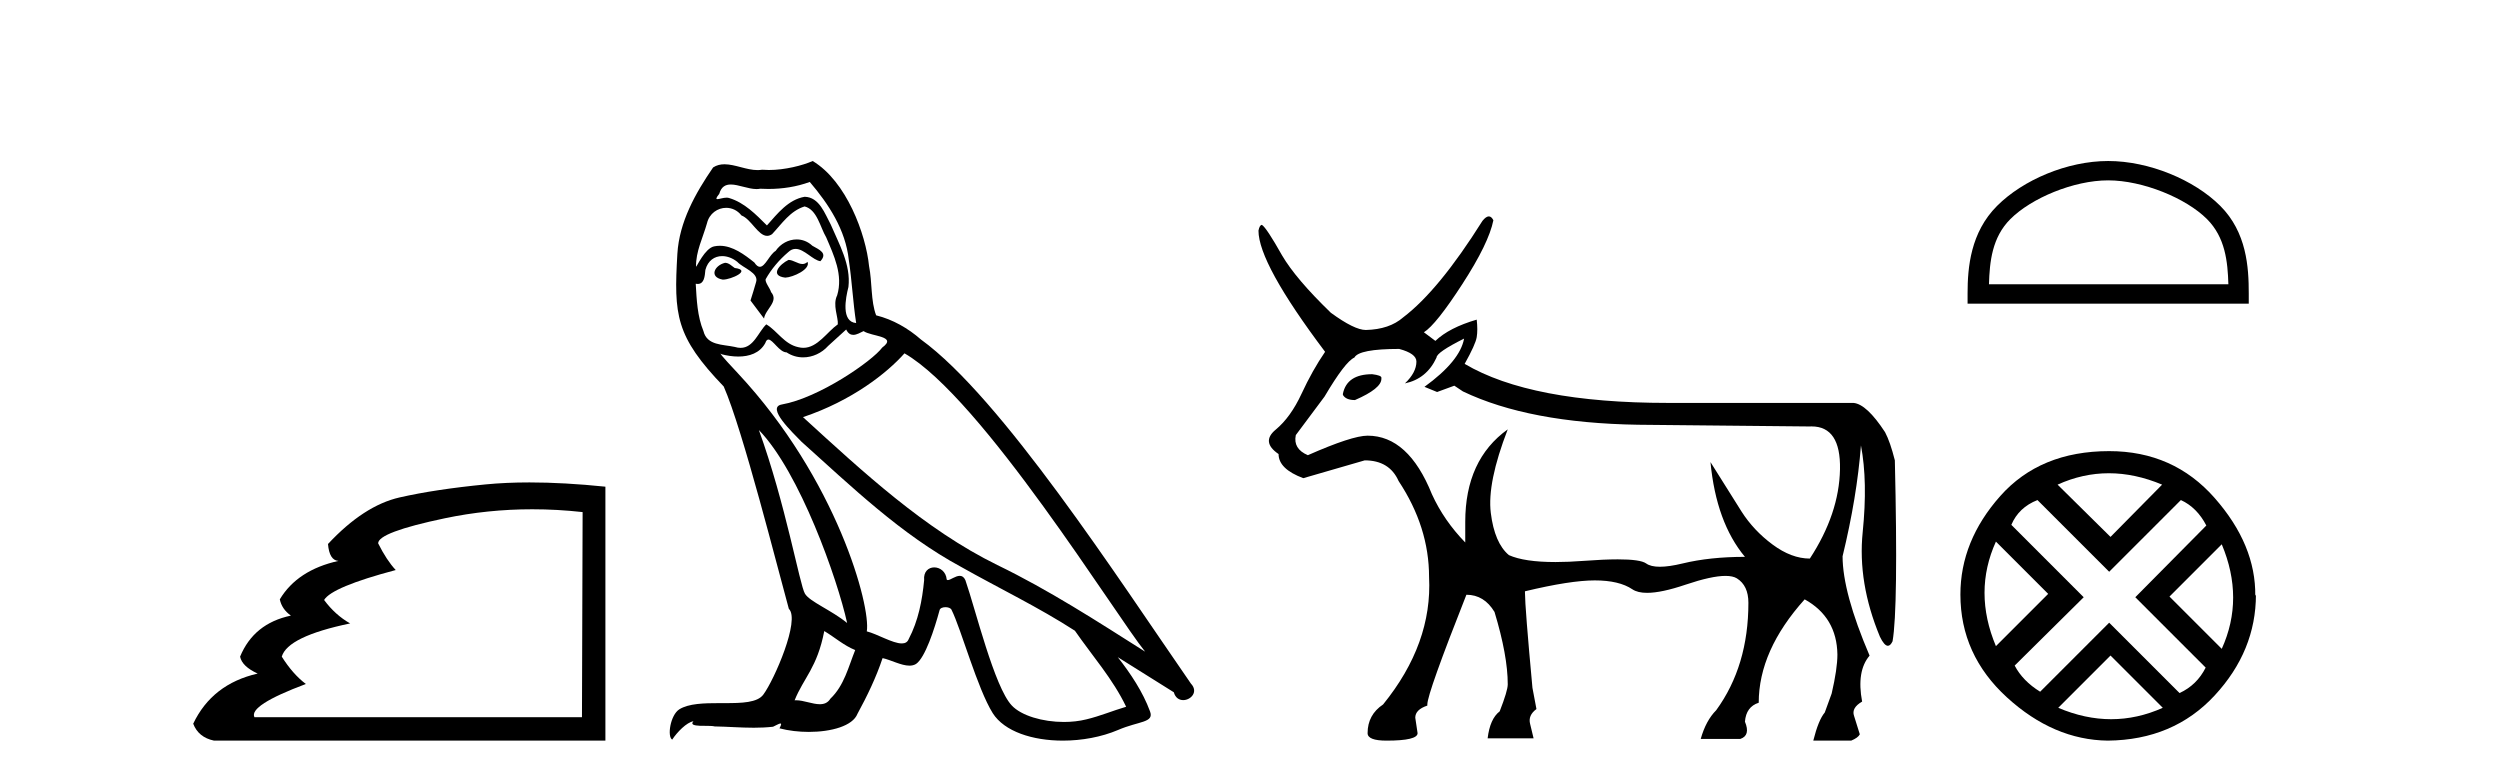
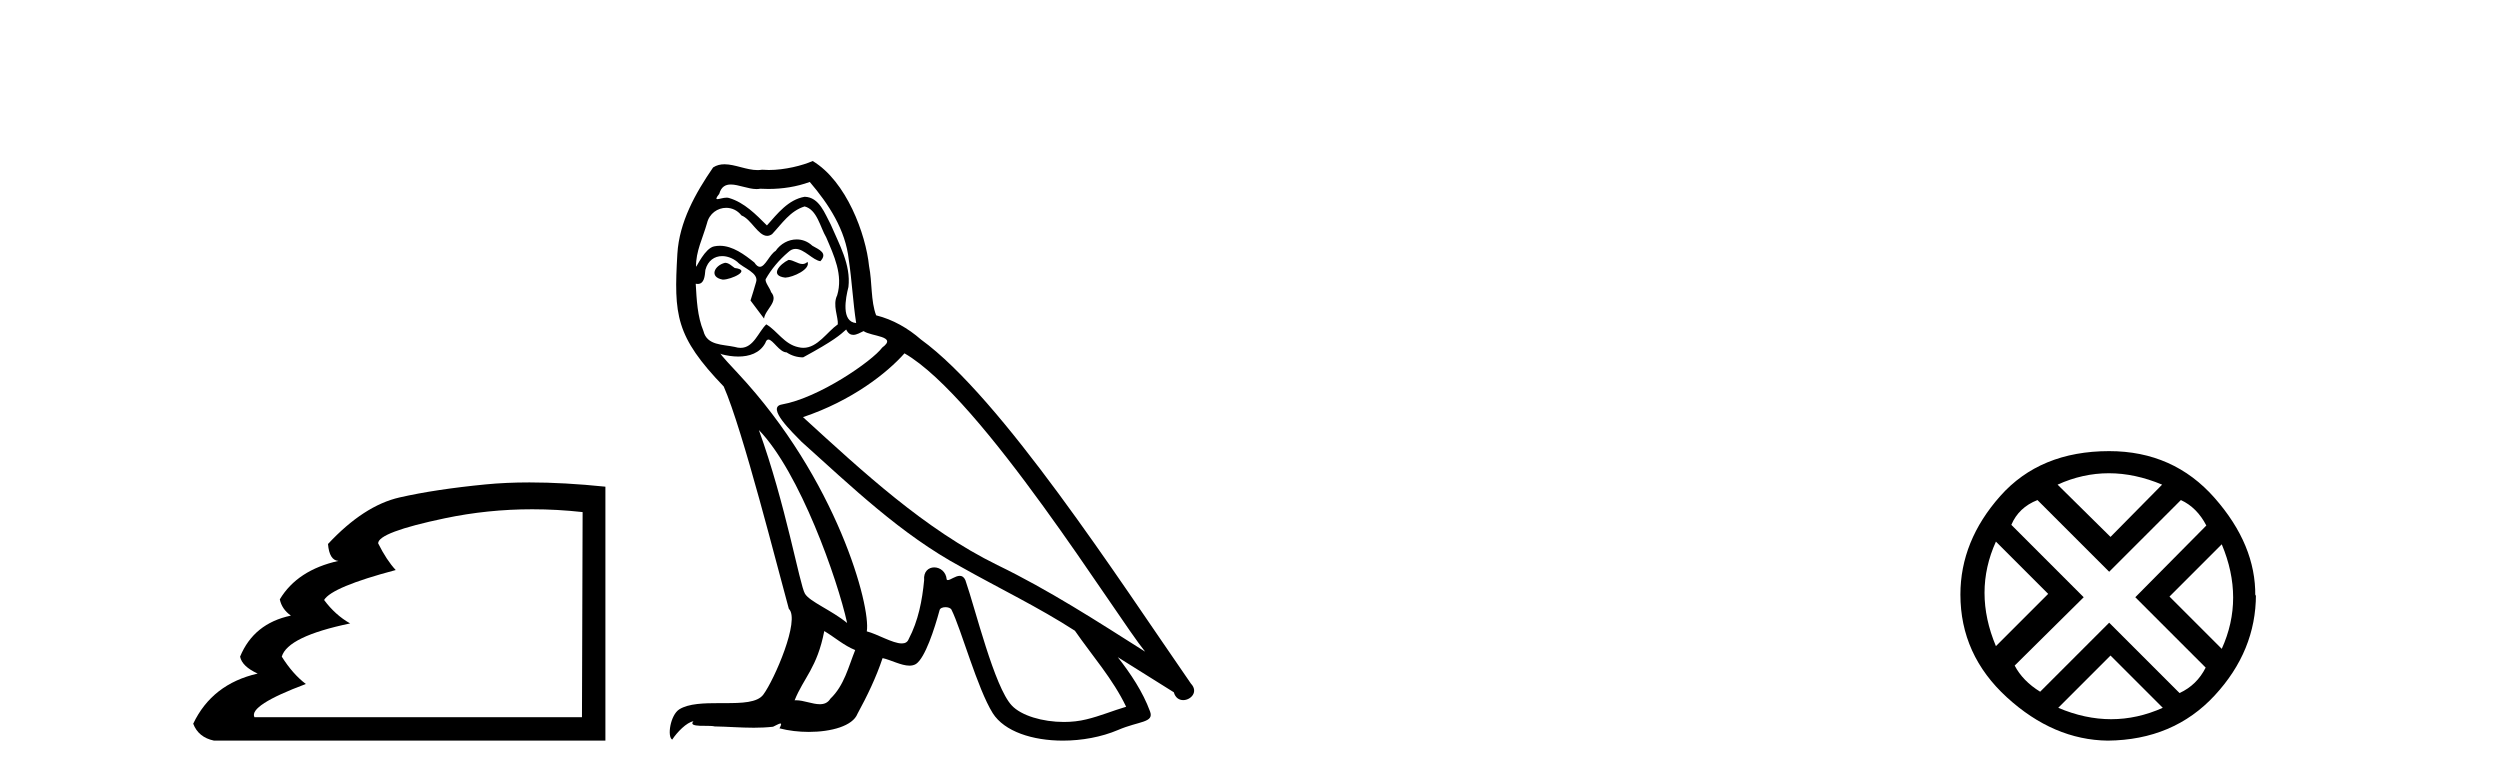
<svg xmlns="http://www.w3.org/2000/svg" width="131.0" height="41.0">
  <path d="M 27.893 26.686 Q 29.196 26.686 30.529 26.833 L 30.495 37.581 L 13.332 37.581 Q 13.024 36.967 16.027 35.841 Q 15.345 35.329 14.765 34.408 Q 15.072 33.35 18.347 32.668 Q 17.563 32.224 16.983 31.439 Q 17.392 30.757 20.736 29.87 Q 20.258 29.358 19.815 28.471 Q 19.815 27.891 23.312 27.157 Q 25.557 26.686 27.893 26.686 ZM 27.743 25.279 Q 26.51 25.279 25.445 25.383 Q 22.817 25.639 20.941 26.065 Q 19.064 26.492 17.187 28.505 Q 17.256 29.358 17.733 29.392 Q 15.584 29.87 14.662 31.405 Q 14.765 31.917 15.242 32.258 Q 13.297 32.668 12.581 34.408 Q 12.683 34.92 13.502 35.295 Q 11.114 35.841 10.124 37.922 Q 10.397 38.639 11.216 38.809 L 31.723 38.809 L 31.723 25.502 Q 29.552 25.279 27.743 25.279 Z" style="fill:#000000;stroke:none" />
-   <path d="M 41.318 13.619 C 40.862 13.839 40.305 14.447 41.149 14.548 C 41.554 14.531 42.483 14.109 42.314 13.721 L 42.314 13.721 C 42.226 13.804 42.138 13.834 42.048 13.834 C 41.809 13.834 41.563 13.619 41.318 13.619 ZM 37.992 13.771 C 37.435 13.906 37.148 14.514 37.857 14.649 C 37.869 14.65 37.881 14.651 37.894 14.651 C 38.302 14.651 39.414 14.156 38.498 14.042 C 38.347 13.94 38.195 13.771 37.992 13.771 ZM 42.432 9.534 C 43.428 10.699 44.306 12.049 44.475 13.603 C 44.643 14.717 44.694 15.831 44.863 16.928 C 44.069 16.861 44.306 15.628 44.458 15.038 C 44.593 13.873 43.968 12.792 43.529 11.762 C 43.225 11.205 42.938 10.328 42.162 10.311 C 41.301 10.463 40.744 11.189 40.187 11.813 C 39.613 11.239 39.005 10.615 38.211 10.378 C 38.17 10.363 38.123 10.357 38.074 10.357 C 37.897 10.357 37.688 10.435 37.593 10.435 C 37.51 10.435 37.511 10.377 37.688 10.159 C 37.795 9.78 38.018 9.668 38.294 9.668 C 38.695 9.668 39.209 9.907 39.642 9.907 C 39.708 9.907 39.771 9.901 39.832 9.889 C 39.975 9.897 40.117 9.901 40.26 9.901 C 40.999 9.901 41.739 9.789 42.432 9.534 ZM 42.162 10.817 C 42.82 10.986 42.972 11.898 43.293 12.438 C 43.698 13.383 44.188 14.413 43.867 15.476 C 43.614 15.983 43.934 16.624 43.901 16.996 C 43.338 17.391 42.843 18.226 42.096 18.226 C 42.014 18.226 41.929 18.216 41.841 18.194 C 41.098 18.042 40.727 17.333 40.153 16.996 C 39.737 17.397 39.491 18.228 38.807 18.228 C 38.713 18.228 38.611 18.212 38.498 18.178 C 37.874 18.042 37.047 18.11 36.861 17.35 C 36.54 16.574 36.506 15.713 36.456 14.869 L 36.456 14.869 C 36.493 14.876 36.527 14.879 36.559 14.879 C 36.9 14.879 36.931 14.483 36.962 14.143 C 37.093 13.649 37.447 13.42 37.841 13.42 C 38.106 13.42 38.389 13.524 38.634 13.721 C 38.921 14.042 39.798 14.295 39.613 14.801 C 39.528 15.105 39.427 15.426 39.326 15.747 L 40.035 16.692 C 40.102 16.202 40.828 15.797 40.406 15.308 C 40.339 15.088 40.085 14.801 40.119 14.632 C 40.423 14.092 40.828 13.619 41.301 13.214 C 41.429 13.09 41.558 13.042 41.688 13.042 C 42.141 13.042 42.595 13.635 42.989 13.687 C 43.377 13.265 42.955 13.096 42.567 12.877 C 42.326 12.65 42.036 12.546 41.746 12.546 C 41.323 12.546 40.903 12.766 40.642 13.147 C 40.322 13.339 40.098 13.98 39.817 13.98 C 39.728 13.98 39.634 13.917 39.528 13.755 C 39.013 13.342 38.395 12.879 37.719 12.879 C 37.62 12.879 37.52 12.889 37.418 12.91 C 36.94 13.009 36.511 13.976 36.475 13.976 C 36.474 13.976 36.473 13.975 36.473 13.974 C 36.456 13.181 36.827 12.472 37.047 11.695 C 37.169 11.185 37.606 10.89 38.052 10.89 C 38.344 10.89 38.639 11.016 38.853 11.29 C 39.356 11.476 39.724 12.359 40.197 12.359 C 40.28 12.359 40.366 12.332 40.457 12.269 C 40.98 11.712 41.402 11.053 42.162 10.817 ZM 39.765 22.533 C 41.909 24.744 43.884 30.349 44.39 32.645 C 43.563 31.97 42.432 31.531 42.179 31.109 C 41.909 30.67 41.166 26.399 39.765 22.533 ZM 47.395 18.515 C 51.447 20.845 58.503 32.307 60.006 34.148 C 57.473 32.544 54.975 30.923 52.257 29.606 C 48.442 27.733 45.184 24.694 42.077 21.858 C 44.643 20.997 46.483 19.545 47.395 18.515 ZM 43.192 33.067 C 43.732 33.388 44.221 33.827 44.812 34.063 C 44.458 34.941 44.238 35.92 43.512 36.612 C 43.376 36.832 43.181 36.901 42.959 36.901 C 42.575 36.901 42.109 36.694 41.718 36.694 C 41.691 36.694 41.665 36.695 41.638 36.697 C 42.111 35.515 42.82 34.992 43.192 33.067 ZM 44.34 17.266 C 44.442 17.478 44.572 17.547 44.711 17.547 C 44.893 17.547 45.088 17.427 45.251 17.35 C 45.656 17.637 47.057 17.604 46.23 18.211 C 45.707 18.92 42.91 20.854 40.967 21.195 C 40.129 21.342 41.537 22.668 41.993 23.141 C 44.626 25.504 47.209 28.003 50.366 29.708 C 52.341 30.822 54.418 31.818 56.325 33.05 C 57.237 34.367 58.318 35.582 59.01 37.034 C 58.318 37.237 57.642 37.524 56.933 37.693 C 56.559 37.787 56.154 37.831 55.748 37.831 C 54.633 37.831 53.512 37.499 53.017 36.967 C 52.105 36.005 51.109 31.902 50.586 30.4 C 50.511 30.231 50.406 30.174 50.291 30.174 C 50.063 30.174 49.799 30.397 49.668 30.397 C 49.642 30.397 49.621 30.388 49.607 30.366 C 49.573 29.95 49.253 29.731 48.954 29.731 C 48.659 29.731 48.383 29.946 48.425 30.4 C 48.324 31.463 48.121 32.527 47.615 33.489 C 47.552 33.653 47.423 33.716 47.252 33.716 C 46.773 33.716 45.968 33.221 45.42 33.084 C 45.639 31.784 43.867 25.133 38.667 19.562 C 38.486 19.365 37.693 18.53 37.763 18.53 C 37.771 18.53 37.79 18.541 37.823 18.566 C 38.089 18.635 38.389 18.683 38.686 18.683 C 39.255 18.683 39.814 18.508 40.102 17.975 C 40.146 17.843 40.201 17.792 40.265 17.792 C 40.497 17.792 40.846 18.464 41.216 18.464 C 41.485 18.643 41.785 18.726 42.083 18.726 C 42.573 18.726 43.058 18.504 43.394 18.127 C 43.715 17.84 44.019 17.553 44.34 17.266 ZM 42.584 8.437 C 42.053 8.673 41.124 8.908 40.29 8.908 C 40.169 8.908 40.049 8.903 39.933 8.893 C 39.854 8.907 39.774 8.913 39.693 8.913 C 39.124 8.913 38.513 8.608 37.963 8.608 C 37.754 8.608 37.553 8.652 37.367 8.774 C 36.439 10.125 35.595 11.627 35.494 13.299 C 35.308 16.506 35.392 17.62 37.924 20.254 C 38.921 22.516 40.777 29.893 41.335 31.902 C 41.942 32.476 40.575 35.616 40.001 36.393 C 39.689 36.823 38.866 36.844 37.981 36.844 C 37.885 36.844 37.789 36.844 37.692 36.844 C 36.896 36.844 36.091 36.861 35.595 37.169 C 35.122 37.473 34.953 38.604 35.223 38.756 C 35.477 38.368 35.983 37.845 36.338 37.794 L 36.338 37.794 C 36 38.148 37.182 37.98 37.435 38.064 C 38.118 38.075 38.808 38.133 39.501 38.133 C 39.836 38.133 40.172 38.119 40.507 38.081 C 40.659 38.014 40.822 37.911 40.893 37.911 C 40.948 37.911 40.948 37.973 40.845 38.165 C 41.323 38.29 41.86 38.352 42.385 38.352 C 43.566 38.352 44.685 38.037 44.93 37.406 C 45.437 36.477 45.91 35.498 46.247 34.485 C 46.678 34.577 47.22 34.88 47.654 34.88 C 47.782 34.88 47.9 34.854 48.003 34.789 C 48.476 34.468 48.965 32.966 49.235 31.97 C 49.261 31.866 49.401 31.816 49.544 31.816 C 49.68 31.816 49.819 31.862 49.86 31.953 C 50.366 32.966 51.21 36.072 52.021 37.372 C 52.632 38.335 54.114 38.809 55.691 38.809 C 56.684 38.809 57.714 38.622 58.588 38.25 C 59.685 37.777 60.495 37.878 60.259 37.271 C 59.887 36.258 59.246 35.295 58.571 34.435 L 58.571 34.435 C 59.55 35.042 60.529 35.667 61.508 36.275 C 61.589 36.569 61.792 36.686 61.999 36.686 C 62.399 36.686 62.814 36.252 62.403 35.819 C 58.571 30.282 52.476 20.845 48.256 17.789 C 47.581 17.198 46.787 16.743 45.91 16.523 C 45.623 15.78 45.707 14.784 45.538 13.94 C 45.369 12.269 44.356 9.5 42.584 8.437 Z" style="fill:#000000;stroke:none" />
-   <path d="M 71.903 19.608 Q 70.579 19.608 70.368 20.632 L 70.368 20.692 Q 70.519 20.963 71 20.963 Q 72.385 20.361 72.385 19.849 L 72.385 19.789 Q 72.385 19.669 71.903 19.608 ZM 76.718 17.742 Q 76.508 18.916 74.642 20.27 L 75.304 20.541 L 76.207 20.21 L 76.658 20.511 Q 80.119 22.166 85.837 22.257 L 94.806 22.347 Q 94.867 22.344 94.927 22.344 Q 96.459 22.344 96.416 24.589 Q 96.371 26.922 94.836 29.269 Q 93.873 29.269 92.88 28.532 Q 91.886 27.794 91.254 26.801 Q 90.622 25.808 89.629 24.213 L 89.629 24.213 Q 89.93 27.373 91.435 29.179 Q 89.599 29.179 88.17 29.525 Q 87.455 29.698 86.977 29.698 Q 86.499 29.698 86.259 29.525 Q 85.959 29.31 84.77 29.31 Q 84.047 29.31 82.993 29.389 Q 82.181 29.451 81.509 29.451 Q 79.876 29.451 79.066 29.088 Q 78.313 28.456 78.118 26.876 Q 77.922 25.296 79.006 22.498 L 79.006 22.498 Q 76.779 24.093 76.779 27.343 L 76.779 28.426 Q 75.665 27.283 75.033 25.898 Q 73.799 22.829 71.662 22.829 Q 70.85 22.829 68.532 23.852 Q 67.75 23.521 67.9 22.799 L 69.405 20.782 Q 70.489 18.946 70.97 18.736 Q 71.211 18.284 73.318 18.284 Q 74.22 18.525 74.22 18.946 Q 74.22 19.518 73.618 20.09 Q 74.762 19.849 75.274 18.736 Q 75.274 18.465 76.718 17.742 ZM 78.015 11.339 Q 77.868 11.339 77.681 11.573 Q 75.394 15.214 73.528 16.629 Q 72.806 17.261 71.572 17.291 Q 70.97 17.291 69.736 16.388 Q 67.9 14.613 67.178 13.379 Q 66.365 11.934 66.125 11.784 Q 66.004 11.784 65.944 12.084 Q 65.944 13.8 69.435 18.435 Q 68.773 19.398 68.201 20.632 Q 67.629 21.866 66.847 22.513 Q 66.065 23.16 66.997 23.792 Q 66.997 24.574 68.292 25.056 Q 69.345 24.755 71.512 24.123 Q 72.806 24.123 73.287 25.206 Q 74.883 27.614 74.883 30.232 Q 75.063 33.723 72.475 36.913 Q 71.662 37.455 71.662 38.418 Q 71.662 38.809 72.655 38.809 Q 74.281 38.809 74.281 38.418 L 74.16 37.606 Q 74.16 37.184 74.792 36.973 L 74.792 36.913 Q 74.792 36.341 76.839 31.165 Q 77.772 31.165 78.313 32.068 Q 79.006 34.355 79.006 35.86 Q 79.006 36.191 78.584 37.274 Q 78.073 37.666 77.952 38.689 L 80.36 38.689 L 80.179 37.937 Q 80.059 37.485 80.51 37.154 L 80.3 36.041 Q 79.908 31.797 79.908 31.045 L 79.908 30.984 Q 82.286 30.413 83.565 30.413 Q 84.844 30.413 85.536 30.879 Q 85.811 31.065 86.308 31.065 Q 87.06 31.065 88.32 30.638 Q 89.686 30.177 90.416 30.177 Q 90.805 30.177 91.014 30.307 Q 91.616 30.684 91.616 31.586 Q 91.616 34.897 89.93 37.214 Q 89.389 37.756 89.118 38.719 L 91.194 38.719 Q 91.736 38.538 91.435 37.816 Q 91.495 37.034 92.157 36.823 Q 92.157 34.084 94.565 31.406 Q 96.25 32.339 96.28 34.295 Q 96.28 35.047 95.979 36.341 L 95.618 37.335 Q 95.287 37.726 95.016 38.809 L 97.003 38.809 Q 97.364 38.659 97.454 38.478 L 97.153 37.515 Q 97.003 37.094 97.575 36.763 Q 97.274 35.168 97.966 34.355 Q 96.551 31.045 96.551 29.149 Q 97.304 26.049 97.514 23.34 Q 97.875 25.236 97.605 27.885 Q 97.334 30.533 98.507 33.362 Q 98.737 33.839 98.925 33.839 Q 99.058 33.839 99.17 33.603 Q 99.471 31.887 99.29 24.123 Q 99.049 23.16 98.778 22.648 Q 97.815 21.173 97.123 21.113 L 87.402 21.113 Q 80.209 21.113 76.748 19.067 Q 77.32 18.043 77.38 17.667 Q 77.441 17.291 77.38 16.749 Q 75.936 17.171 75.214 17.863 L 74.612 17.411 Q 75.244 17.02 76.628 14.883 Q 78.012 12.747 78.253 11.543 Q 78.152 11.339 78.015 11.339 Z" style="fill:#000000;stroke:none" />
-   <path d="M 110.468 9.451 C 112.28 9.451 114.549 10.382 115.646 11.48 C 116.606 12.44 116.732 13.713 116.767 14.896 L 104.222 14.896 C 104.257 13.713 104.383 12.44 105.343 11.48 C 106.441 10.382 108.656 9.451 110.468 9.451 ZM 110.468 8.437 C 108.318 8.437 106.005 9.43 104.649 10.786 C 103.258 12.176 103.101 14.007 103.101 15.377 L 103.101 15.911 L 117.835 15.911 L 117.835 15.377 C 117.835 14.007 117.731 12.176 116.34 10.786 C 114.984 9.43 112.618 8.437 110.468 8.437 Z" style="fill:#000000;stroke:none" />
+   <path d="M 41.318 13.619 C 40.862 13.839 40.305 14.447 41.149 14.548 C 41.554 14.531 42.483 14.109 42.314 13.721 L 42.314 13.721 C 42.226 13.804 42.138 13.834 42.048 13.834 C 41.809 13.834 41.563 13.619 41.318 13.619 ZM 37.992 13.771 C 37.435 13.906 37.148 14.514 37.857 14.649 C 37.869 14.65 37.881 14.651 37.894 14.651 C 38.302 14.651 39.414 14.156 38.498 14.042 C 38.347 13.94 38.195 13.771 37.992 13.771 ZM 42.432 9.534 C 43.428 10.699 44.306 12.049 44.475 13.603 C 44.643 14.717 44.694 15.831 44.863 16.928 C 44.069 16.861 44.306 15.628 44.458 15.038 C 44.593 13.873 43.968 12.792 43.529 11.762 C 43.225 11.205 42.938 10.328 42.162 10.311 C 41.301 10.463 40.744 11.189 40.187 11.813 C 39.613 11.239 39.005 10.615 38.211 10.378 C 38.17 10.363 38.123 10.357 38.074 10.357 C 37.897 10.357 37.688 10.435 37.593 10.435 C 37.51 10.435 37.511 10.377 37.688 10.159 C 37.795 9.78 38.018 9.668 38.294 9.668 C 38.695 9.668 39.209 9.907 39.642 9.907 C 39.708 9.907 39.771 9.901 39.832 9.889 C 39.975 9.897 40.117 9.901 40.26 9.901 C 40.999 9.901 41.739 9.789 42.432 9.534 ZM 42.162 10.817 C 42.82 10.986 42.972 11.898 43.293 12.438 C 43.698 13.383 44.188 14.413 43.867 15.476 C 43.614 15.983 43.934 16.624 43.901 16.996 C 43.338 17.391 42.843 18.226 42.096 18.226 C 42.014 18.226 41.929 18.216 41.841 18.194 C 41.098 18.042 40.727 17.333 40.153 16.996 C 39.737 17.397 39.491 18.228 38.807 18.228 C 38.713 18.228 38.611 18.212 38.498 18.178 C 37.874 18.042 37.047 18.11 36.861 17.35 C 36.54 16.574 36.506 15.713 36.456 14.869 L 36.456 14.869 C 36.493 14.876 36.527 14.879 36.559 14.879 C 36.9 14.879 36.931 14.483 36.962 14.143 C 37.093 13.649 37.447 13.42 37.841 13.42 C 38.106 13.42 38.389 13.524 38.634 13.721 C 38.921 14.042 39.798 14.295 39.613 14.801 C 39.528 15.105 39.427 15.426 39.326 15.747 L 40.035 16.692 C 40.102 16.202 40.828 15.797 40.406 15.308 C 40.339 15.088 40.085 14.801 40.119 14.632 C 40.423 14.092 40.828 13.619 41.301 13.214 C 41.429 13.09 41.558 13.042 41.688 13.042 C 42.141 13.042 42.595 13.635 42.989 13.687 C 43.377 13.265 42.955 13.096 42.567 12.877 C 42.326 12.65 42.036 12.546 41.746 12.546 C 41.323 12.546 40.903 12.766 40.642 13.147 C 40.322 13.339 40.098 13.98 39.817 13.98 C 39.728 13.98 39.634 13.917 39.528 13.755 C 39.013 13.342 38.395 12.879 37.719 12.879 C 37.62 12.879 37.52 12.889 37.418 12.91 C 36.94 13.009 36.511 13.976 36.475 13.976 C 36.474 13.976 36.473 13.975 36.473 13.974 C 36.456 13.181 36.827 12.472 37.047 11.695 C 37.169 11.185 37.606 10.89 38.052 10.89 C 38.344 10.89 38.639 11.016 38.853 11.29 C 39.356 11.476 39.724 12.359 40.197 12.359 C 40.28 12.359 40.366 12.332 40.457 12.269 C 40.98 11.712 41.402 11.053 42.162 10.817 ZM 39.765 22.533 C 41.909 24.744 43.884 30.349 44.39 32.645 C 43.563 31.97 42.432 31.531 42.179 31.109 C 41.909 30.67 41.166 26.399 39.765 22.533 ZM 47.395 18.515 C 51.447 20.845 58.503 32.307 60.006 34.148 C 57.473 32.544 54.975 30.923 52.257 29.606 C 48.442 27.733 45.184 24.694 42.077 21.858 C 44.643 20.997 46.483 19.545 47.395 18.515 ZM 43.192 33.067 C 43.732 33.388 44.221 33.827 44.812 34.063 C 44.458 34.941 44.238 35.92 43.512 36.612 C 43.376 36.832 43.181 36.901 42.959 36.901 C 42.575 36.901 42.109 36.694 41.718 36.694 C 41.691 36.694 41.665 36.695 41.638 36.697 C 42.111 35.515 42.82 34.992 43.192 33.067 ZM 44.34 17.266 C 44.442 17.478 44.572 17.547 44.711 17.547 C 44.893 17.547 45.088 17.427 45.251 17.35 C 45.656 17.637 47.057 17.604 46.23 18.211 C 45.707 18.92 42.91 20.854 40.967 21.195 C 40.129 21.342 41.537 22.668 41.993 23.141 C 44.626 25.504 47.209 28.003 50.366 29.708 C 52.341 30.822 54.418 31.818 56.325 33.05 C 57.237 34.367 58.318 35.582 59.01 37.034 C 58.318 37.237 57.642 37.524 56.933 37.693 C 56.559 37.787 56.154 37.831 55.748 37.831 C 54.633 37.831 53.512 37.499 53.017 36.967 C 52.105 36.005 51.109 31.902 50.586 30.4 C 50.511 30.231 50.406 30.174 50.291 30.174 C 50.063 30.174 49.799 30.397 49.668 30.397 C 49.642 30.397 49.621 30.388 49.607 30.366 C 49.573 29.95 49.253 29.731 48.954 29.731 C 48.659 29.731 48.383 29.946 48.425 30.4 C 48.324 31.463 48.121 32.527 47.615 33.489 C 47.552 33.653 47.423 33.716 47.252 33.716 C 46.773 33.716 45.968 33.221 45.42 33.084 C 45.639 31.784 43.867 25.133 38.667 19.562 C 38.486 19.365 37.693 18.53 37.763 18.53 C 37.771 18.53 37.79 18.541 37.823 18.566 C 38.089 18.635 38.389 18.683 38.686 18.683 C 39.255 18.683 39.814 18.508 40.102 17.975 C 40.146 17.843 40.201 17.792 40.265 17.792 C 40.497 17.792 40.846 18.464 41.216 18.464 C 41.485 18.643 41.785 18.726 42.083 18.726 C 43.715 17.84 44.019 17.553 44.34 17.266 ZM 42.584 8.437 C 42.053 8.673 41.124 8.908 40.29 8.908 C 40.169 8.908 40.049 8.903 39.933 8.893 C 39.854 8.907 39.774 8.913 39.693 8.913 C 39.124 8.913 38.513 8.608 37.963 8.608 C 37.754 8.608 37.553 8.652 37.367 8.774 C 36.439 10.125 35.595 11.627 35.494 13.299 C 35.308 16.506 35.392 17.62 37.924 20.254 C 38.921 22.516 40.777 29.893 41.335 31.902 C 41.942 32.476 40.575 35.616 40.001 36.393 C 39.689 36.823 38.866 36.844 37.981 36.844 C 37.885 36.844 37.789 36.844 37.692 36.844 C 36.896 36.844 36.091 36.861 35.595 37.169 C 35.122 37.473 34.953 38.604 35.223 38.756 C 35.477 38.368 35.983 37.845 36.338 37.794 L 36.338 37.794 C 36 38.148 37.182 37.98 37.435 38.064 C 38.118 38.075 38.808 38.133 39.501 38.133 C 39.836 38.133 40.172 38.119 40.507 38.081 C 40.659 38.014 40.822 37.911 40.893 37.911 C 40.948 37.911 40.948 37.973 40.845 38.165 C 41.323 38.29 41.86 38.352 42.385 38.352 C 43.566 38.352 44.685 38.037 44.93 37.406 C 45.437 36.477 45.91 35.498 46.247 34.485 C 46.678 34.577 47.22 34.88 47.654 34.88 C 47.782 34.88 47.9 34.854 48.003 34.789 C 48.476 34.468 48.965 32.966 49.235 31.97 C 49.261 31.866 49.401 31.816 49.544 31.816 C 49.68 31.816 49.819 31.862 49.86 31.953 C 50.366 32.966 51.21 36.072 52.021 37.372 C 52.632 38.335 54.114 38.809 55.691 38.809 C 56.684 38.809 57.714 38.622 58.588 38.25 C 59.685 37.777 60.495 37.878 60.259 37.271 C 59.887 36.258 59.246 35.295 58.571 34.435 L 58.571 34.435 C 59.55 35.042 60.529 35.667 61.508 36.275 C 61.589 36.569 61.792 36.686 61.999 36.686 C 62.399 36.686 62.814 36.252 62.403 35.819 C 58.571 30.282 52.476 20.845 48.256 17.789 C 47.581 17.198 46.787 16.743 45.91 16.523 C 45.623 15.78 45.707 14.784 45.538 13.94 C 45.369 12.269 44.356 9.5 42.584 8.437 Z" style="fill:#000000;stroke:none" />
  <path d="M 110.503 24.798 Q 111.872 24.798 113.295 25.395 L 110.591 28.134 L 107.817 25.395 Q 109.133 24.798 110.503 24.798 ZM 104.586 28.38 L 107.325 31.119 L 104.586 33.858 Q 103.392 31.014 104.586 28.38 ZM 116.42 28.521 Q 117.614 31.365 116.42 33.999 L 113.681 31.26 L 116.42 28.521 ZM 114.278 26.203 Q 115.121 26.589 115.612 27.537 L 111.89 31.295 L 115.577 34.982 Q 115.121 35.895 114.208 36.316 L 110.521 32.629 L 106.904 36.246 Q 105.991 35.684 105.569 34.876 L 109.186 31.295 L 105.394 27.502 Q 105.78 26.589 106.763 26.203 L 110.521 29.96 L 114.278 26.203 ZM 110.591 34.35 L 113.33 37.089 Q 111.995 37.686 110.626 37.686 Q 109.256 37.686 107.852 37.089 L 110.591 34.35 ZM 110.521 23.639 Q 106.904 23.639 104.814 25.992 Q 102.725 28.345 102.725 31.154 Q 102.725 34.315 105.165 36.544 Q 107.606 38.774 110.45 38.809 Q 113.892 38.774 116.051 36.439 Q 118.211 34.104 118.211 31.154 L 118.211 31.154 L 118.176 31.224 Q 118.211 28.556 116.051 26.098 Q 113.892 23.639 110.521 23.639 Z" style="fill:#000000;stroke:none" />
</svg>